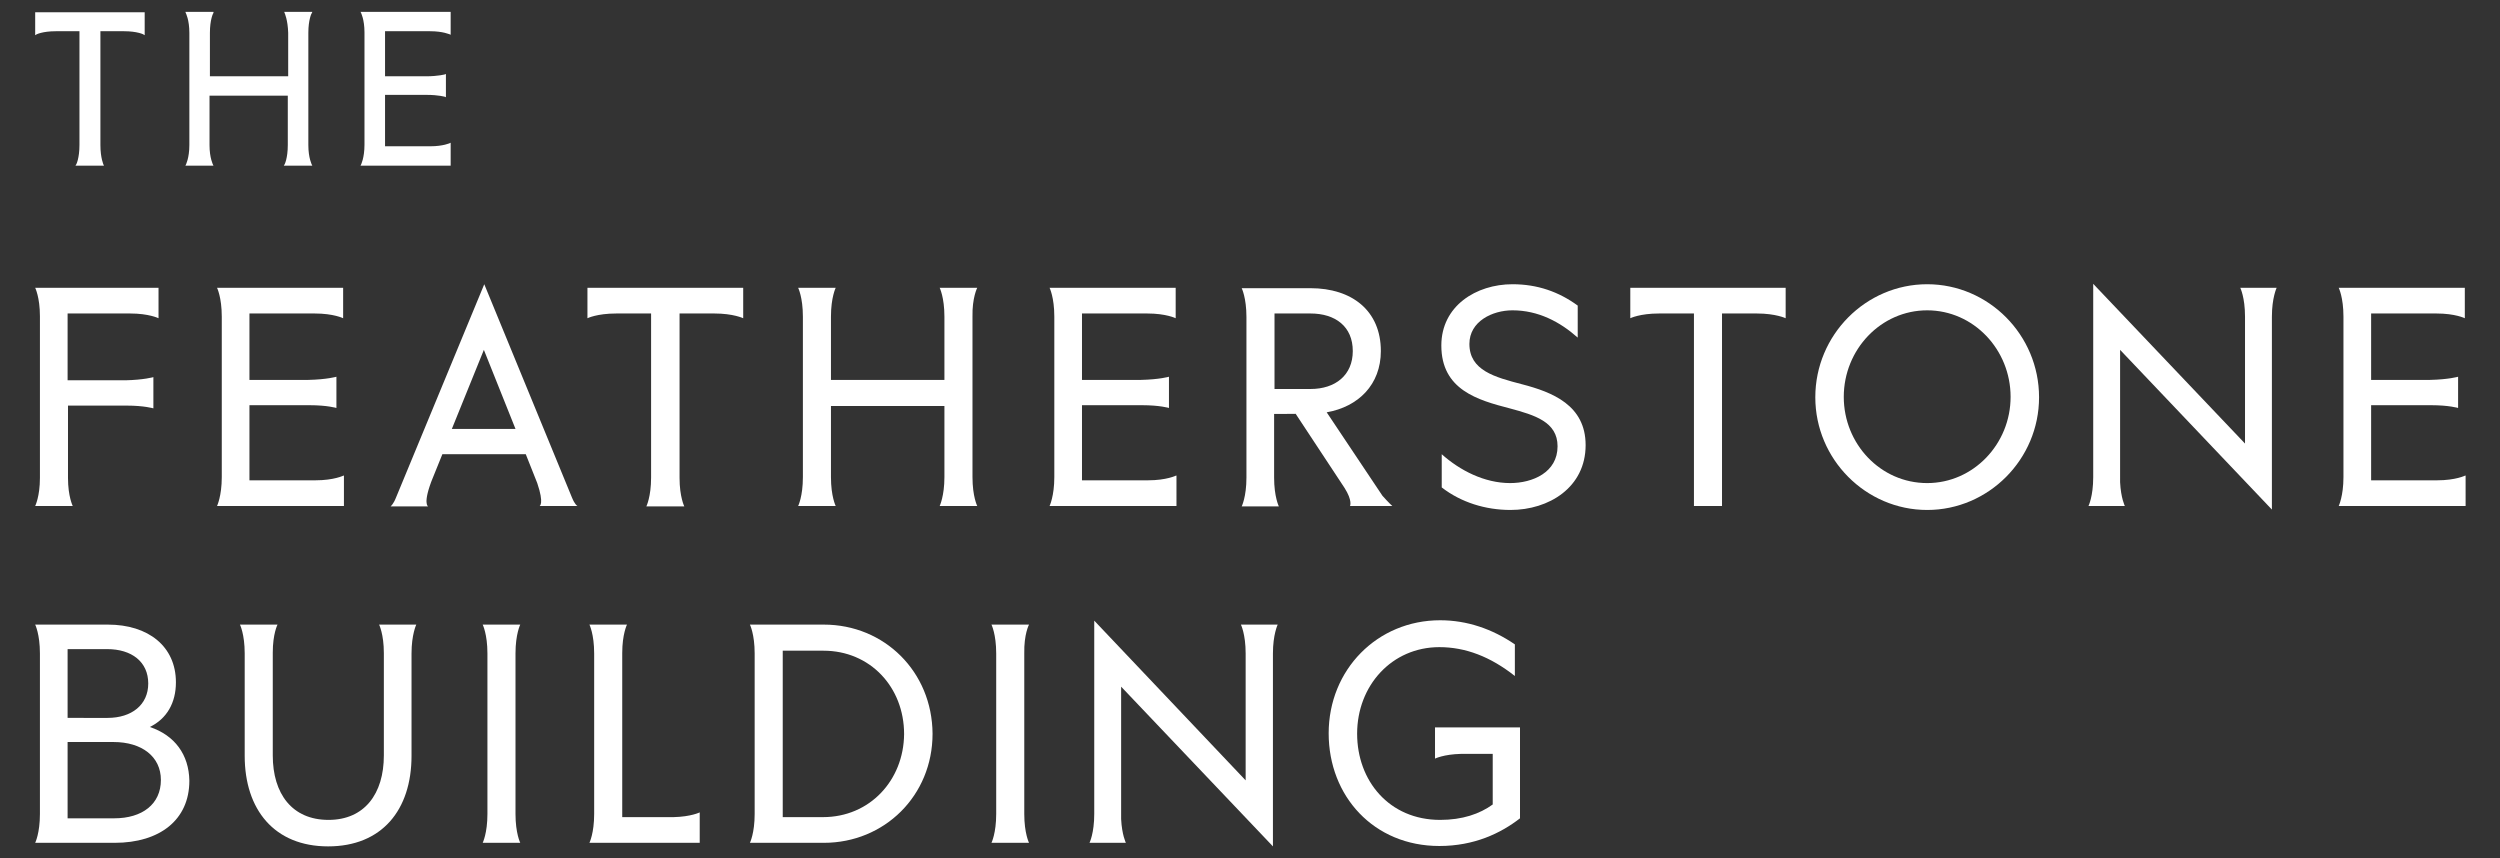
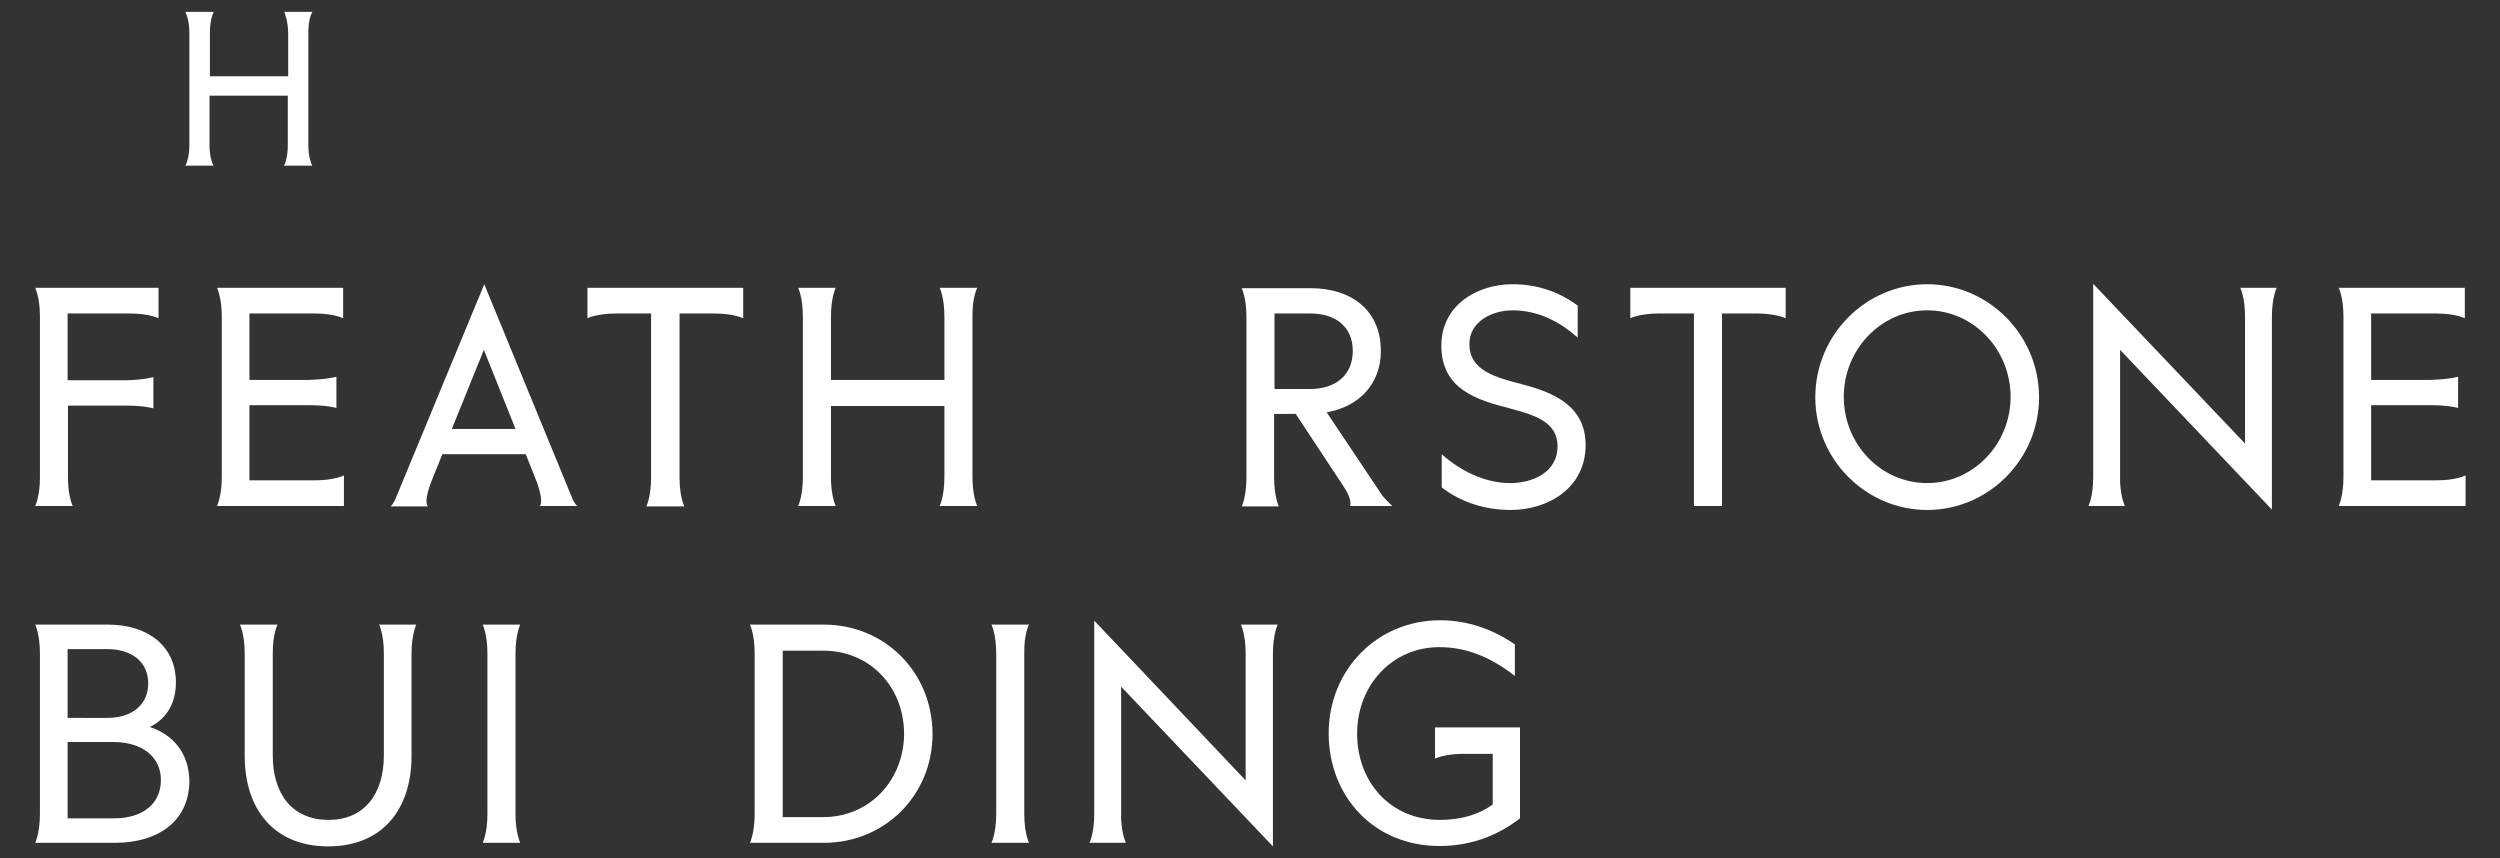
<svg xmlns="http://www.w3.org/2000/svg" version="1.1" id="Layer_1" x="0px" y="0px" viewBox="0 0 632.4 217.1" style="enable-background:new 0 0 632.4 217.1;" xml:space="preserve">
  <rect x="0" y="0" width="632.4" height="217.1" fill="#333333" stroke="none" />
  <style type="text/css">
	.st0{fill:#FFFFFF;}
</style>
  <g>
    <path class="st0" d="M37.9,183.9c4.3-2.1,6.6-6.1,6.6-11.3c0-9.1-7-14.6-17.2-14.6l-18.4,0c0,0,1.2,2.4,1.2,7.3v40.6   c0,4.9-1.2,7.3-1.2,7.3l20.1,0c11.4,0,18.9-5.8,18.9-15.7C47.8,190.9,44.2,186,37.9,183.9z M17.1,164.2h10c6.2,0,10.4,3.2,10.4,8.7   c0,5.4-4.2,8.7-10.3,8.7H17.1V164.2z M28.9,207H17.1v-19.3h11.6c7.2,0,12,3.7,12,9.6C40.7,203.4,36,207,28.9,207z" />
    <path class="st0" d="M95.9,158c0,0,1.2,2.4,1.2,7.2v25.9c0,9.7-4.9,16.3-14,16.3c-9.2,0-14.1-6.6-14.1-16.3v-26   c0-4.8,1.2-7.1,1.2-7.1h-9.5c0,0,1.2,2.4,1.2,7.3v25.9c0,13.6,7.5,22.9,21.1,22.9c13.6,0,21.1-9.2,21.1-22.9v-25.9   c0-4.8,1.2-7.3,1.2-7.3H95.9z" />
-     <path class="st0" d="M157.4,206.7v-41.5c0-4.8,1.2-7.2,1.2-7.2h-9.5c0,0,1.2,2.4,1.2,7.3v40.6c0,4.9-1.2,7.3-1.2,7.3h1.2h26.7v-6.5   v0v-1.2c0,0-2.2,1.1-6.6,1.2H157.4z" />
    <path class="st0" d="M208.4,158l-18.7,0c0,0,1.2,2.4,1.2,7.3v40.6c0,4.9-1.2,7.3-1.2,7.3l18.7,0c15.3,0,27.5-11.9,27.5-27.6   C235.8,169.9,223.7,158,208.4,158z M208.2,206.7H198v-42.1h10.3c11.8,0,20.4,9.2,20.4,21.1C228.6,197.4,220,206.7,208.2,206.7z" />
    <path class="st0" d="M363,190.7L363,190.7v1.2c0,0,2.2-1.1,6.6-1.2h8v12.8c-3.3,2.4-7.7,3.9-13.3,3.9c-12.9,0-21-9.9-21-21.8   c0-12.2,8.8-21.9,20.8-21.9c6.6,0,12.9,2.4,19.1,7.3v-8c-5.7-3.9-12.1-6.1-18.9-6.1c-15.9,0-28.2,12.5-28.2,28.6   c0,15.9,11.4,28.5,28,28.5c8.8,0,15.5-3.2,20.4-7v-23H363V190.7z" />
-     <path class="st0" d="M297.5,120.3c0,0-2.4,1.2-7.1,1.2h-16.7v-19h15.2c4.5,0,6.8,0.7,6.8,0.7v-7.9c0,0-2.4,0.7-7.1,0.8h-14.9V79.3   h16.5c4.8,0,7.2,1.2,7.2,1.2v-7.7h-31.9c0,0,1.2,2.4,1.2,7.3v40.6c0,4.8-1.2,7.3-1.2,7.3h32.1V120.3z" />
    <path class="st0" d="M385,97.2c-6.9-1.8-13.3-3.5-13.3-10.2c0-5.7,5.8-8.5,10.9-8.5c6.5,0,12,2.9,16.5,6.9v-8.1   c-4.8-3.5-10.2-5.4-16.5-5.4c-9.2,0-18,5.5-18,15.5c0,11.2,9.2,13.8,17.3,15.9c6.3,1.7,12.1,3.4,12.1,9.6c0,6.6-6.3,9.3-12,9.3   c-6.5,0-12.7-3.2-17.3-7.3v8.4c4.9,3.8,11.1,5.7,17.4,5.7c9.7,0,19-5.7,19-16.4C401.1,102.5,392.7,99.2,385,97.2z" />
    <path class="st0" d="M412.4,80.5c0,0,2.4-1.2,7.3-1.2l8.8,0V128h7.1V79.3l8.8,0c4.8,0,7.3,1.2,7.3,1.2v-7.7h-39.3V80.5z" />
    <path class="st0" d="M487.5,71.9c-15.5,0-28.3,12.8-28.3,28.6c0,15.7,12.8,28.5,28.3,28.5c15.5,0,28.3-12.8,28.3-28.5   C515.8,84.7,503,71.9,487.5,71.9z M487.5,122.2c-11.8,0-21.1-9.9-21.1-21.8c0-12,9.4-21.9,21.1-21.9s21.1,9.9,21.1,21.9   C508.6,112.3,499.2,122.2,487.5,122.2z" />
    <path class="st0" d="M247.2,72.8h-9.5c0,0,1.2,2.4,1.2,7.3v16h-28.7l0-16c0-4.9,1.2-7.3,1.2-7.3h-9.5c0,0,1.2,2.4,1.2,7.3v40.6   c0,4.9-1.2,7.3-1.2,7.3h9.5c0,0-1.2-2.4-1.2-7.3l0-18h28.7v18c0,4.8-1.2,7.3-1.2,7.3h9.5c0,0-1.2-2.4-1.2-7.3V80.1   C245.9,75.3,247.2,72.8,247.2,72.8z" />
    <path class="st0" d="M187.9,72.8h-39.3v7.7c0,0,2.4-1.2,7.3-1.2l8.8,0l0,41.5c0,4.9-1.2,7.3-1.2,7.3h9.6c0,0-1.2-2.4-1.2-7.2V79.3   l8.8,0c4.8,0,7.3,1.2,7.3,1.2V72.8z" />
    <path class="st0" d="M566.7,72.8c0,0,1.2,2.4,1.2,7.3v32.1l-38.4-40.4v48.9c0,4.9-1.2,7.3-1.2,7.3h9.2c0,0-1-2-1.2-6V88.5   l38.4,40.4V80.1c0-4.8,1.2-7.3,1.2-7.3H566.7z" />
    <path class="st0" d="M144.7,125.9l-22.2-54l-22.3,53.9c-0.7,1.8-1.4,2.3-1.4,2.3l7.7,0h1.8c0,0-1.5-0.6,1.2-7.3l-1.2,3l3.6-8.9   h21.1l2.9,7.3c1.8,5.3,0.6,5.8,0.6,5.8h9.6C146,128,145.4,127.6,144.7,125.9z M114.3,108.5l8.1-20l8,20H114.3z" />
    <path class="st0" d="M8.9,128h9.5c0,0-1.2-2.4-1.2-7.1v-18.3H32c4.5,0,6.8,0.7,6.8,0.7v-7.9c0,0-2.4,0.7-7.1,0.8H17.1V79.3h15.8   c4.8,0,7.2,1.2,7.2,1.2v-7.7H8.9c0,0,1.2,2.4,1.2,7.2v40.9C10.1,125.6,8.9,128,8.9,128z" />
    <path class="st0" d="M327.7,104.6l12.4,18.8c2.1,3.3,1.4,4.6,1.4,4.6h1.7h0h8.3h0h0.7c0,0-0.9-0.8-2.5-2.6l-14.1-21.1   c8-1.4,13.7-7,13.7-15.5c0-10.2-7.3-15.9-17.8-15.9h-16.2h-1.2c0,0,1.2,2.4,1.2,7.3v40.6c0,4.9-1.2,7.3-1.2,7.3h1.2h7h1.2   c0,0-1.2-2.4-1.2-7.3v-16.1H327.7z M322.4,79.3h9.1c6.3,0,10.7,3.3,10.7,9.5c0,6.1-4.4,9.6-10.7,9.6h-9.1V79.3z" />
    <path class="st0" d="M260.3,158h-9.5c0,0,1.2,2.4,1.2,7.3v40.6c0,4.9-1.2,7.3-1.2,7.3h9.5c0,0-1.2-2.4-1.2-7.3v-40.6   C259,160.4,260.3,158,260.3,158z" />
    <path class="st0" d="M86.9,120.3c0,0-2.4,1.2-7.1,1.2H63.1v-19h15.2c4.5,0,6.8,0.7,6.8,0.7v-7.9c0,0-2.4,0.7-7.1,0.8H63.1V79.3   h16.5c4.8,0,7.2,1.2,7.2,1.2v-7.7H54.9c0,0,1.2,2.4,1.2,7.3v40.6c0,4.8-1.2,7.3-1.2,7.3h32.1V120.3z" />
    <path class="st0" d="M131.6,158h-9.5c0,0,1.2,2.4,1.2,7.3v40.6c0,4.9-1.2,7.3-1.2,7.3h9.5c0,0-1.2-2.4-1.2-7.3v-40.6   C130.4,160.4,131.6,158,131.6,158z" />
    <path class="st0" d="M623.6,120.3c0,0-2.4,1.2-7.1,1.2h-16.7v-19h15.2c4.5,0,6.8,0.7,6.8,0.7v-7.9c0,0-2.4,0.7-7.1,0.8h-14.9V79.3   h16.5c4.8,0,7.2,1.2,7.2,1.2v-7.7h-31.9c0,0,1.2,2.4,1.2,7.3v40.6c0,4.8-1.2,7.3-1.2,7.3h32.1V120.3z" />
    <path class="st0" d="M313.9,158c0,0,1.2,2.4,1.2,7.3v32.1L276.8,157v48.9c0,4.9-1.2,7.3-1.2,7.3h9.2c0,0-1-2-1.2-6v-33.5l38.4,40.4   v-48.8c0-4.8,1.2-7.3,1.2-7.3H313.9z" />
-     <path class="st0" d="M91.3,41.7l-0.1,0.2H114v-5.8l-0.2,0.1c0,0-1.7,0.8-4.9,0.8H97.4v-13h10.5c3.1,0,4.7,0.5,4.7,0.5l0.2,0.1v-5.9   l-0.2,0.1c0,0-1.7,0.5-4.9,0.5H97.4V7.9h11.4c3.3,0,4.9,0.8,5,0.8l0.2,0.1l0-5.8H91.2l0.1,0.2c0,0,0.9,1.7,0.9,5v28.4   C92.2,40,91.3,41.7,91.3,41.7z" />
    <path class="st0" d="M47,41.7l-0.1,0.2H54l-0.1-0.2c0,0-0.9-1.7-0.9-5l0-12.5h19.8v12.5c0,3.3-0.8,5-0.9,5l-0.1,0.2H79l-0.1-0.2   c0,0-0.9-1.7-0.9-5V8.3c0-3.3,0.8-5,0.9-5L79,3h-7.1L72,3.3c0,0,0.8,1.7,0.9,5v11H53.1l0-11c0-3.3,0.8-5,0.9-5L54,3h-7.1L47,3.3   c0,0,0.9,1.7,0.9,5v28.4C47.9,40,47,41.7,47,41.7z" />
-     <path class="st0" d="M14.1,7.9l6,0l0,28.8c0,3.3-0.8,5-0.9,5l-0.1,0.2h7.2l-0.1-0.2c0,0-0.8-1.7-0.8-5V7.9l6,0c3.3,0,5,0.8,5,0.9   l0.2,0.1l0-5.8H8.9v5.8l0.2-0.1C9.1,8.7,10.8,7.9,14.1,7.9z" />
  </g>
</svg>